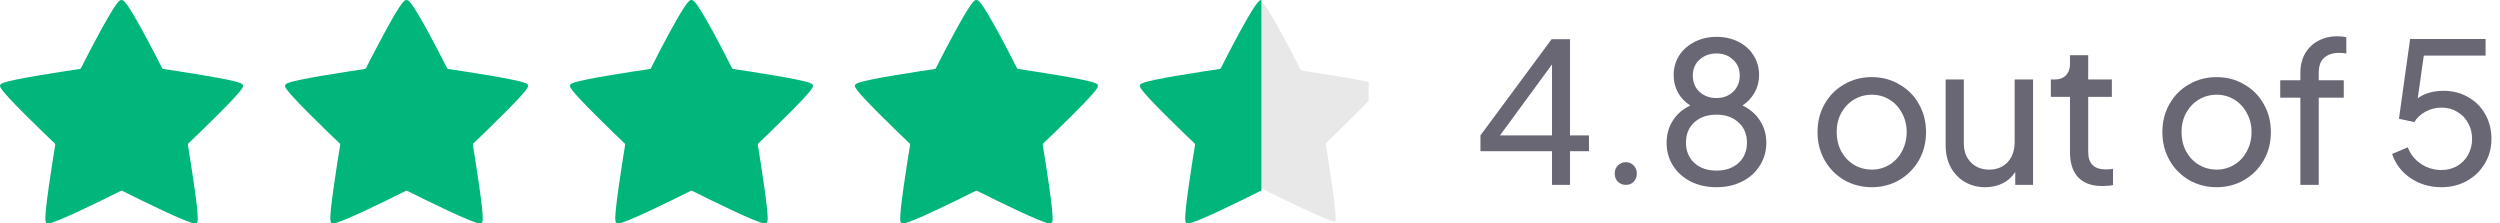
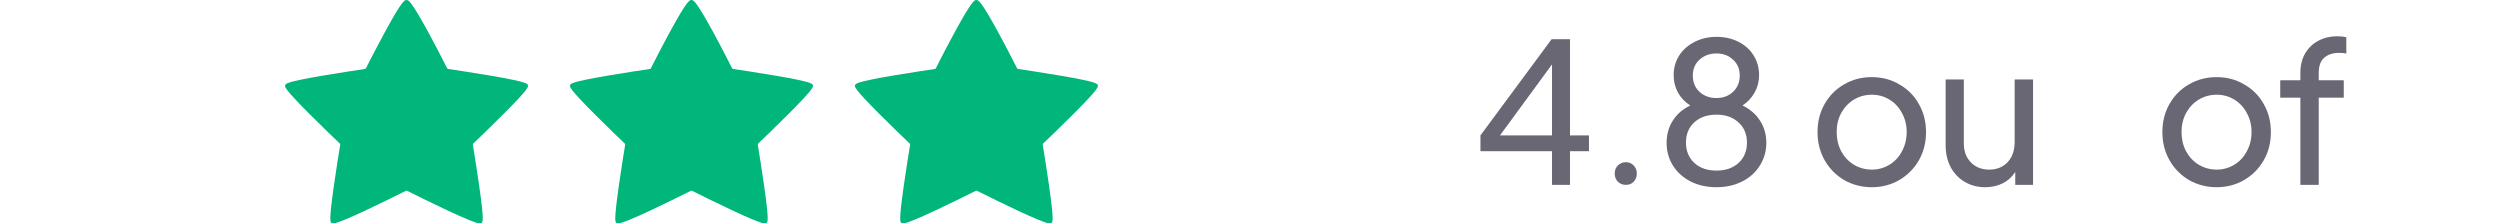
<svg xmlns="http://www.w3.org/2000/svg" width="179" height="16" viewBox="0 0 179 16" fill="none">
  <g clip-path="url(#clip0_13175_15558)">
-     <path d="M13.951 16C13.468 16 10.155 14.366 8.754 13.664C8.738 13.655 8.721 13.651 8.704 13.651C8.687 13.651 8.669 13.655 8.654 13.664C7.252 14.366 3.939 16 3.456 16C3.398 16 3.351 15.984 3.317 15.951C3.243 15.879 3.149 15.791 3.497 13.338C3.674 12.086 3.893 10.747 3.955 10.367C3.961 10.333 3.949 10.299 3.925 10.275C3.639 10.004 2.637 9.044 1.728 8.133C-0.068 6.334 -0.026 6.208 0.011 6.098C0.048 5.987 0.089 5.862 2.631 5.425C3.921 5.204 5.318 4.997 5.716 4.938C5.751 4.933 5.782 4.912 5.798 4.88C5.973 4.533 6.593 3.316 7.203 2.2C8.405 0.005 8.575 0.002 8.7 0H8.706C8.83 0.002 9.001 0.005 10.203 2.201C10.813 3.316 11.433 4.534 11.609 4.881C11.625 4.912 11.655 4.934 11.69 4.939C12.088 4.998 13.484 5.205 14.774 5.426C17.316 5.863 17.357 5.988 17.394 6.099C17.431 6.21 17.473 6.334 15.68 8.132C14.77 9.044 13.768 10.003 13.483 10.274C13.457 10.298 13.445 10.333 13.452 10.366C13.514 10.746 13.733 12.085 13.911 13.337C14.258 15.79 14.164 15.879 14.09 15.95C14.056 15.983 14.008 15.999 13.951 15.999V16Z" fill="#00B67A" />
    <path d="M34.355 16C33.871 16 30.559 14.366 29.157 13.664C29.141 13.655 29.124 13.651 29.107 13.651C29.09 13.651 29.072 13.655 29.057 13.664C27.656 14.366 24.343 16 23.86 16C23.802 16 23.755 15.984 23.721 15.951C23.647 15.879 23.553 15.791 23.9 13.338C24.078 12.086 24.296 10.747 24.359 10.367C24.364 10.333 24.353 10.299 24.328 10.275C24.043 10.004 23.04 9.044 22.131 8.133C20.339 6.335 20.381 6.21 20.417 6.1C20.454 5.989 20.495 5.864 23.037 5.427C24.327 5.206 25.724 4.999 26.122 4.94C26.157 4.935 26.187 4.914 26.203 4.882C26.379 4.535 26.999 3.319 27.609 2.202C28.809 0.005 28.979 0.002 29.104 0H29.11C29.234 0.002 29.405 0.005 30.607 2.201C31.217 3.316 31.837 4.534 32.012 4.881C32.028 4.912 32.059 4.934 32.094 4.939C32.491 4.998 33.888 5.205 35.179 5.426C37.721 5.863 37.762 5.988 37.799 6.099C37.836 6.21 37.878 6.334 36.084 8.132C35.174 9.044 34.173 10.003 33.888 10.274C33.862 10.298 33.85 10.333 33.857 10.366C33.919 10.747 34.138 12.087 34.315 13.337C34.663 15.79 34.569 15.879 34.495 15.95C34.461 15.983 34.413 15.999 34.356 15.999L34.355 16Z" fill="#00B67A" />
    <path d="M54.757 16C54.273 16 50.961 14.366 49.56 13.664C49.544 13.655 49.527 13.651 49.51 13.651C49.493 13.651 49.475 13.655 49.46 13.664C48.058 14.366 44.745 16 44.262 16C44.204 16 44.157 15.984 44.123 15.951C44.049 15.879 43.956 15.791 44.303 13.338C44.48 12.086 44.699 10.747 44.761 10.367C44.767 10.333 44.755 10.299 44.731 10.275C44.445 10.004 43.443 9.044 42.534 8.133C40.742 6.335 40.783 6.21 40.819 6.1C40.856 5.989 40.898 5.864 43.44 5.427C44.73 5.206 46.126 4.999 46.524 4.94C46.559 4.935 46.59 4.914 46.606 4.882C46.781 4.535 47.401 3.319 48.011 2.202C49.211 0.005 49.381 0.002 49.507 0H49.512C49.636 0.002 49.807 0.005 51.009 2.201C51.619 3.317 52.239 4.534 52.415 4.881C52.431 4.912 52.461 4.934 52.496 4.939C52.894 4.998 54.29 5.205 55.58 5.426C58.122 5.863 58.163 5.988 58.2 6.099C58.237 6.21 58.279 6.334 56.486 8.132C55.578 9.043 54.574 10.003 54.289 10.274C54.263 10.298 54.252 10.333 54.258 10.366C54.321 10.747 54.539 12.087 54.717 13.337C55.064 15.79 54.97 15.879 54.896 15.95C54.862 15.983 54.815 15.999 54.757 15.999V16Z" fill="#00B67A" />
    <path d="M75.159 16C74.675 16 71.364 14.366 69.962 13.664C69.946 13.655 69.929 13.651 69.912 13.651C69.895 13.651 69.877 13.655 69.862 13.664C68.461 14.366 65.148 16 64.665 16C64.606 16 64.56 15.984 64.526 15.951C64.451 15.88 64.358 15.791 64.705 13.338C64.882 12.088 65.101 10.748 65.164 10.367C65.169 10.333 65.157 10.299 65.133 10.275C64.847 10.003 63.844 9.043 62.936 8.133C61.144 6.335 61.185 6.21 61.221 6.1C61.258 5.989 61.3 5.864 63.842 5.427C65.132 5.206 66.528 4.999 66.926 4.94C66.961 4.935 66.992 4.914 67.008 4.882C67.183 4.535 67.803 3.319 68.414 2.202C69.614 0.005 69.784 0.002 69.909 0H69.914C70.038 0.002 70.209 0.005 71.411 2.201C72.022 3.317 72.642 4.534 72.817 4.881C72.833 4.912 72.864 4.934 72.899 4.939C73.296 4.998 74.692 5.205 75.982 5.426C78.524 5.863 78.566 5.988 78.603 6.099C78.64 6.21 78.681 6.334 76.888 8.132C75.98 9.043 74.977 10.003 74.691 10.274C74.666 10.298 74.654 10.333 74.66 10.366C74.723 10.747 74.942 12.087 75.119 13.337C75.466 15.79 75.373 15.879 75.298 15.95C75.264 15.983 75.218 15.999 75.159 15.999V16Z" fill="#00B67A" />
-     <path d="M93.283 5.072C93.202 5.06 93.132 5.011 93.097 4.94C92.725 4.205 90.652 0.141 90.317 0.135C89.983 0.141 87.909 4.206 87.537 4.94C87.501 5.011 87.432 5.06 87.352 5.072C86.511 5.195 81.842 5.89 81.759 6.139C81.677 6.388 85.036 9.606 85.636 10.178C85.693 10.233 85.72 10.311 85.707 10.387C85.574 11.188 84.843 15.678 85.03 15.855C85.037 15.862 85.051 15.865 85.071 15.865C85.55 15.865 89.478 13.908 90.205 13.544C90.241 13.526 90.28 13.518 90.319 13.518C90.359 13.518 90.398 13.527 90.434 13.544C91.16 13.908 95.088 15.865 95.568 15.865C95.588 15.865 95.602 15.862 95.609 15.855C95.795 15.678 95.063 11.189 94.932 10.387C94.919 10.31 94.945 10.233 95.003 10.178C95.603 9.606 98.962 6.388 98.879 6.139C98.797 5.89 94.128 5.195 93.287 5.072H93.283Z" fill="#E8E8E8" />
-     <path d="M90.316 0H90.314C90.189 0.002 90.019 0.005 88.817 2.201C88.206 3.317 87.586 4.534 87.411 4.881C87.395 4.912 87.364 4.934 87.329 4.939C86.932 4.998 85.536 5.205 84.245 5.426C81.703 5.863 81.661 5.988 81.624 6.099C81.587 6.21 81.546 6.334 83.339 8.132C84.248 9.043 85.25 10.003 85.536 10.274C85.561 10.298 85.573 10.333 85.567 10.366C85.504 10.747 85.285 12.087 85.108 13.337C84.761 15.79 84.854 15.879 84.928 15.95C84.962 15.983 85.01 15.999 85.067 15.999C85.551 15.999 88.863 14.365 90.265 13.663C90.281 13.654 90.298 13.65 90.315 13.65V0H90.316Z" fill="#00B67A" />
  </g>
  <g opacity="0.8">
    <path d="M111.124 10.828H106V9.694L111.096 2.806H112.412V9.694H113.77V10.828H112.412V13.236H111.124V10.828ZM111.124 9.694V4.612L107.4 9.694H111.124Z" fill="#454153" />
    <path d="M116.412 13.236C116.188 13.236 115.996 13.161 115.838 13.012C115.688 12.853 115.614 12.657 115.614 12.424C115.614 12.19 115.688 11.999 115.838 11.85C115.996 11.691 116.188 11.612 116.412 11.612C116.636 11.612 116.822 11.691 116.972 11.85C117.121 11.999 117.196 12.19 117.196 12.424C117.196 12.657 117.121 12.853 116.972 13.012C116.832 13.161 116.645 13.236 116.412 13.236Z" fill="#454153" />
    <path d="M122.899 13.404C122.208 13.404 121.592 13.268 121.051 12.998C120.51 12.718 120.085 12.335 119.777 11.85C119.478 11.364 119.329 10.823 119.329 10.226C119.329 9.628 119.478 9.096 119.777 8.63C120.076 8.163 120.491 7.804 121.023 7.552C120.65 7.318 120.356 7.01 120.141 6.628C119.936 6.245 119.833 5.83 119.833 5.382C119.833 4.868 119.964 4.402 120.225 3.982C120.496 3.562 120.864 3.235 121.331 3.002C121.798 2.759 122.32 2.638 122.899 2.638C123.478 2.638 124 2.754 124.467 2.988C124.934 3.221 125.298 3.548 125.559 3.968C125.82 4.388 125.951 4.859 125.951 5.382C125.951 5.83 125.844 6.245 125.629 6.628C125.414 7.01 125.125 7.318 124.761 7.552C125.302 7.813 125.722 8.177 126.021 8.644C126.32 9.11 126.469 9.638 126.469 10.226C126.469 10.823 126.315 11.364 126.007 11.85C125.708 12.335 125.284 12.718 124.733 12.998C124.192 13.268 123.58 13.404 122.899 13.404ZM120.715 10.212C120.715 10.809 120.916 11.294 121.317 11.668C121.718 12.032 122.246 12.214 122.899 12.214C123.552 12.214 124.08 12.032 124.481 11.668C124.882 11.294 125.083 10.809 125.083 10.212C125.083 9.614 124.882 9.134 124.481 8.77C124.08 8.396 123.552 8.21 122.899 8.21C122.246 8.21 121.718 8.392 121.317 8.756C120.916 9.12 120.715 9.605 120.715 10.212ZM121.205 5.41C121.205 5.886 121.364 6.273 121.681 6.572C122.008 6.87 122.414 7.02 122.899 7.02C123.375 7.02 123.772 6.87 124.089 6.572C124.406 6.273 124.565 5.886 124.565 5.41C124.565 4.943 124.406 4.565 124.089 4.276C123.772 3.977 123.375 3.828 122.899 3.828C122.414 3.828 122.008 3.977 121.681 4.276C121.364 4.565 121.205 4.943 121.205 5.41Z" fill="#454153" />
    <path d="M134.026 13.404C133.307 13.404 132.649 13.236 132.052 12.9C131.464 12.554 130.997 12.083 130.652 11.486C130.306 10.879 130.134 10.202 130.134 9.456C130.134 8.718 130.302 8.051 130.638 7.454C130.983 6.847 131.45 6.376 132.038 6.04C132.635 5.694 133.298 5.522 134.026 5.522C134.744 5.522 135.398 5.694 135.986 6.04C136.583 6.376 137.05 6.842 137.386 7.44C137.731 8.037 137.904 8.709 137.904 9.456C137.904 10.212 137.731 10.888 137.386 11.486C137.04 12.083 136.569 12.554 135.972 12.9C135.384 13.236 134.735 13.404 134.026 13.404ZM131.506 9.456C131.506 9.96 131.613 10.417 131.828 10.828C132.052 11.238 132.355 11.56 132.738 11.794C133.13 12.027 133.559 12.144 134.026 12.144C134.483 12.144 134.903 12.027 135.286 11.794C135.668 11.56 135.967 11.238 136.182 10.828C136.406 10.417 136.518 9.96 136.518 9.456C136.518 8.952 136.406 8.499 136.182 8.098C135.967 7.687 135.668 7.365 135.286 7.132C134.903 6.898 134.483 6.782 134.026 6.782C133.559 6.782 133.13 6.898 132.738 7.132C132.355 7.365 132.052 7.687 131.828 8.098C131.613 8.499 131.506 8.952 131.506 9.456Z" fill="#454153" />
    <path d="M142.136 13.404C141.595 13.404 141.109 13.278 140.68 13.026C140.251 12.774 139.915 12.424 139.672 11.976C139.429 11.518 139.308 10.996 139.308 10.408V5.69H140.61V10.268C140.61 10.828 140.778 11.28 141.114 11.626C141.45 11.971 141.889 12.144 142.43 12.144C142.971 12.144 143.41 11.966 143.746 11.612C144.082 11.248 144.25 10.762 144.25 10.156V5.69H145.566V13.236H144.292V12.312C144.068 12.666 143.769 12.937 143.396 13.124C143.023 13.31 142.603 13.404 142.136 13.404Z" fill="#454153" />
-     <path d="M150.509 13.32C149.772 13.32 149.202 13.114 148.801 12.704C148.409 12.284 148.213 11.686 148.213 10.912V6.936H146.841V5.69H147.121C147.457 5.69 147.723 5.592 147.919 5.396C148.115 5.19 148.213 4.915 148.213 4.57V3.954H149.515V5.69H151.209V6.936H149.515V10.87C149.515 11.71 149.935 12.13 150.775 12.13C150.952 12.13 151.125 12.116 151.293 12.088V13.25C151.097 13.296 150.836 13.32 150.509 13.32Z" fill="#454153" />
    <path d="M158.718 13.404C157.999 13.404 157.341 13.236 156.744 12.9C156.156 12.554 155.689 12.083 155.344 11.486C154.998 10.879 154.826 10.202 154.826 9.456C154.826 8.718 154.994 8.051 155.33 7.454C155.675 6.847 156.142 6.376 156.73 6.04C157.327 5.694 157.99 5.522 158.718 5.522C159.436 5.522 160.09 5.694 160.678 6.04C161.275 6.376 161.742 6.842 162.078 7.44C162.423 8.037 162.596 8.709 162.596 9.456C162.596 10.212 162.423 10.888 162.078 11.486C161.732 12.083 161.261 12.554 160.664 12.9C160.076 13.236 159.427 13.404 158.718 13.404ZM156.198 9.456C156.198 9.96 156.305 10.417 156.52 10.828C156.744 11.238 157.047 11.56 157.43 11.794C157.822 12.027 158.251 12.144 158.718 12.144C159.175 12.144 159.595 12.027 159.978 11.794C160.36 11.56 160.659 11.238 160.874 10.828C161.098 10.417 161.21 9.96 161.21 9.456C161.21 8.952 161.098 8.499 160.874 8.098C160.659 7.687 160.36 7.365 159.978 7.132C159.595 6.898 159.175 6.782 158.718 6.782C158.251 6.782 157.822 6.898 157.43 7.132C157.047 7.365 156.744 7.687 156.52 8.098C156.305 8.499 156.198 8.952 156.198 9.456Z" fill="#454153" />
    <path d="M164.706 6.992H163.264V5.746H164.706V5.214C164.706 4.672 164.822 4.206 165.056 3.814C165.289 3.422 165.602 3.123 165.994 2.918C166.395 2.703 166.843 2.596 167.338 2.596C167.59 2.596 167.809 2.619 167.996 2.666V3.828C167.856 3.8 167.688 3.786 167.492 3.786C167.034 3.786 166.675 3.902 166.414 4.136C166.152 4.36 166.022 4.719 166.022 5.214V5.746H167.814V6.992H166.022V13.236H164.706V6.992Z" fill="#454153" />
-     <path d="M174.804 13.404C173.983 13.404 173.25 13.189 172.606 12.76C171.962 12.33 171.519 11.752 171.276 11.024L172.396 10.548C172.592 11.052 172.909 11.448 173.348 11.738C173.787 12.027 174.272 12.172 174.804 12.172C175.224 12.172 175.597 12.078 175.924 11.892C176.26 11.696 176.521 11.43 176.708 11.094C176.904 10.748 177.002 10.366 177.002 9.946C177.002 9.516 176.904 9.134 176.708 8.798C176.521 8.452 176.26 8.186 175.924 8C175.597 7.804 175.229 7.706 174.818 7.706C174.398 7.706 174.011 7.804 173.656 8C173.301 8.196 173.04 8.443 172.872 8.742L171.766 8.504L172.564 2.792H177.968V3.982H173.544L173.11 7.034C173.605 6.679 174.221 6.502 174.958 6.502C175.621 6.502 176.213 6.656 176.736 6.964C177.259 7.262 177.665 7.673 177.954 8.196C178.243 8.718 178.388 9.302 178.388 9.946C178.388 10.599 178.229 11.187 177.912 11.71C177.604 12.232 177.175 12.648 176.624 12.956C176.083 13.254 175.476 13.404 174.804 13.404Z" fill="#454153" />
  </g>
  <defs>
    <clipPath id="clip0_13175_15558">
      <rect width="98" height="16" fill="white" />
    </clipPath>
  </defs>
</svg>